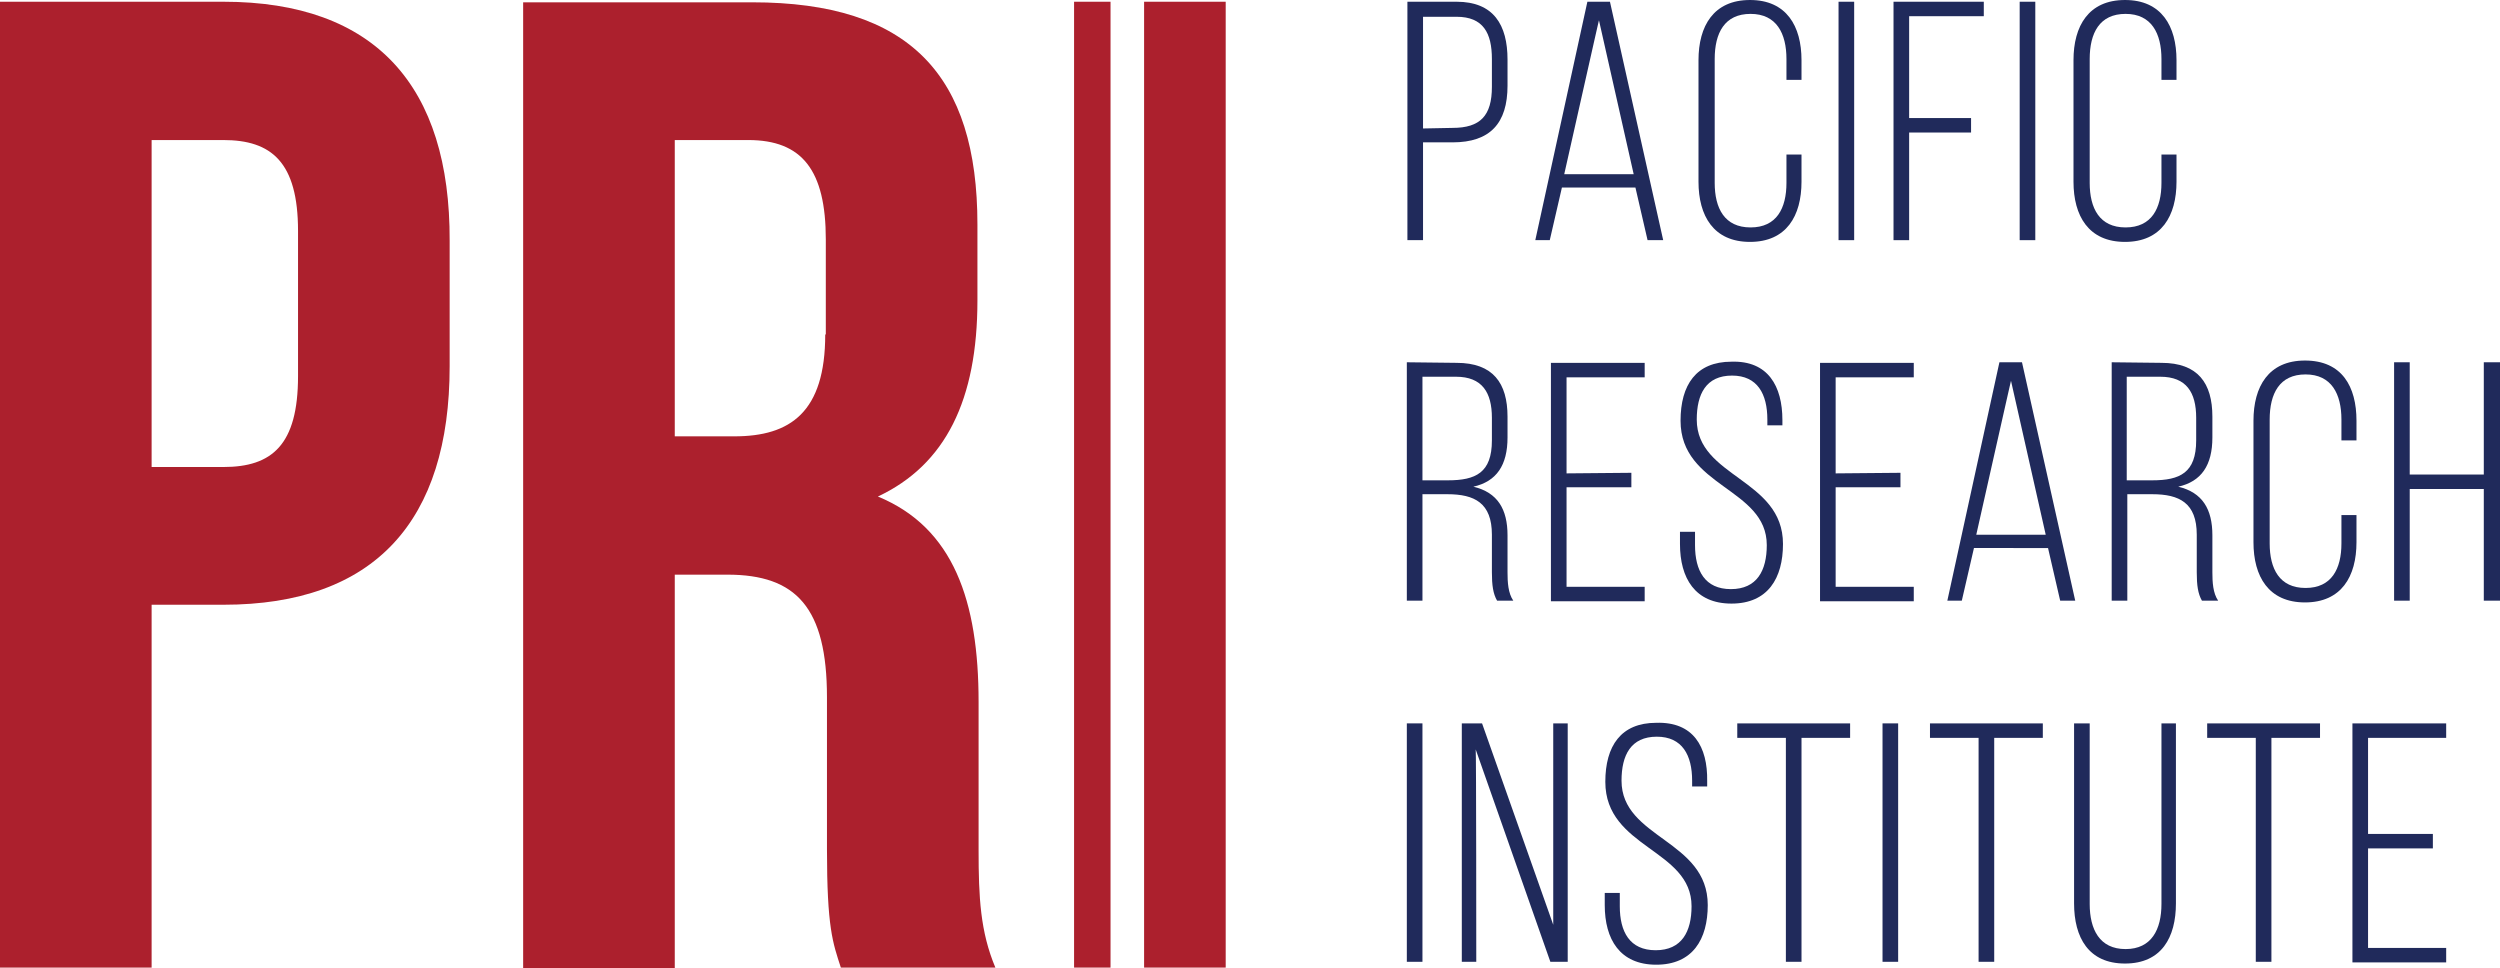
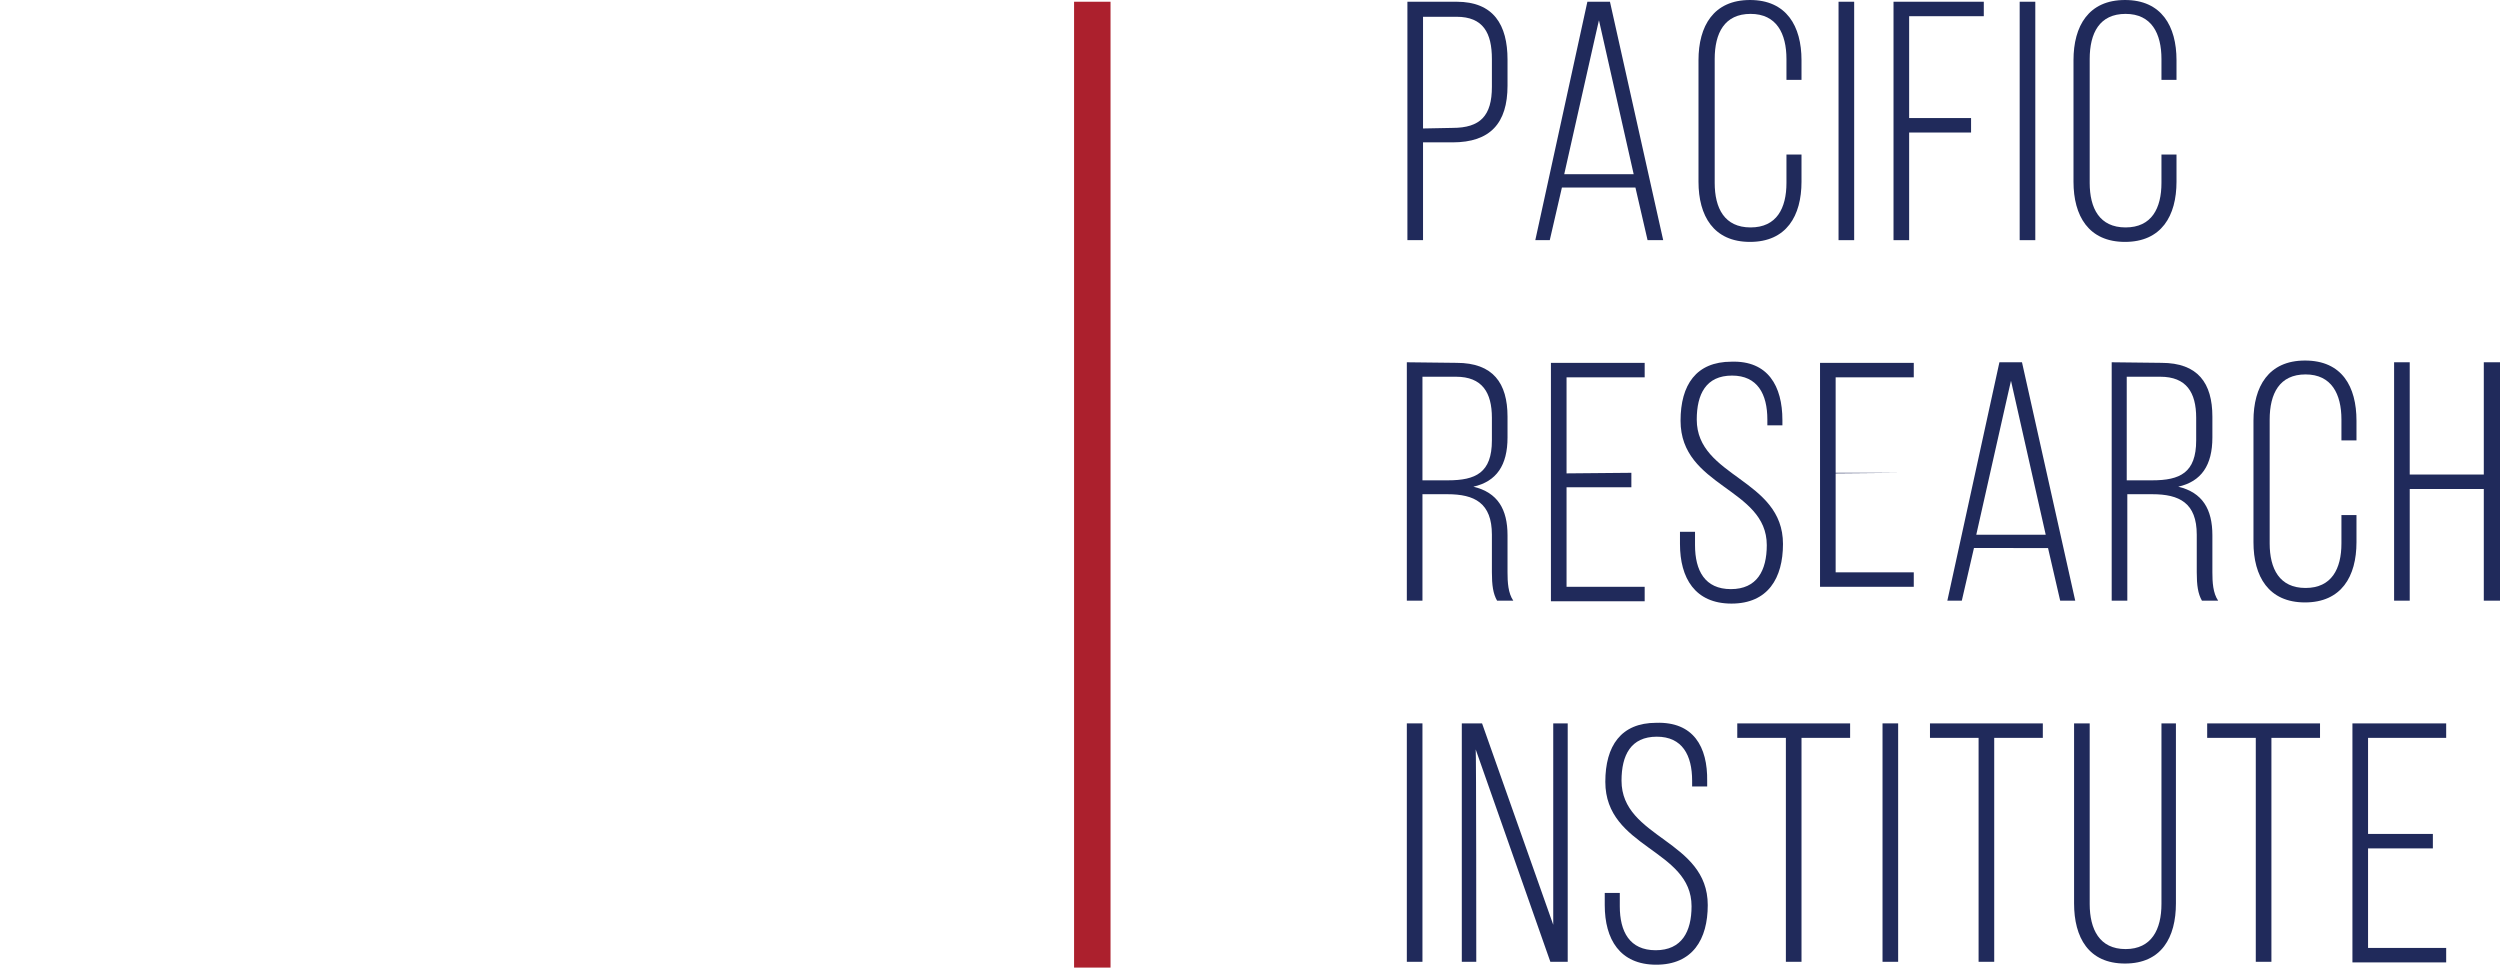
<svg xmlns="http://www.w3.org/2000/svg" version="1.1" id="Layer_1" x="0px" y="0px" viewBox="0 0 432 167.3" style="enable-background:new 0 0 432 167.3;" xml:space="preserve">
  <style type="text/css">
	.st0{fill:#202A5B;}
	.st1{fill:#AC202D;}
</style>
  <g id="Layer_1_00000152261683169426004810000015240544812632904341_">
</g>
  <g id="Layer_2_00000173866345180716447710000016348347330625491114_">
    <g id="Layer_1-2">
      <g>
        <g>
          <path class="st0" d="M251.7,0.3c6.4,0,8.8,4,8.8,10v4.5c0,6.5-3,9.8-9.5,9.8h-5.1v16.9h-2.7V0.3H251.7L251.7,0.3z M251,22.1      c4.8,0,6.8-2.1,6.8-7.1v-4.8c0-4.5-1.5-7.3-6.1-7.3h-5.8v19.3L251,22.1L251,22.1z" />
          <path class="st0" d="M269.9,32.4l-2.1,9.1h-2.5l9-41.2h3.9l9.2,41.2h-2.7l-2.1-9.1L269.9,32.4L269.9,32.4z M270.3,30.1h12      l-6-26.6C276.3,3.4,270.3,30.1,270.3,30.1z" />
          <path class="st0" d="M311.3,10.4v3.4h-2.6v-3.6c0-4.4-1.7-7.8-6.2-7.8s-6.2,3.3-6.2,7.8v21.4c0,4.4,1.7,7.7,6.2,7.7      s6.2-3.3,6.2-7.7v-4.9h2.6v4.7c0,5.9-2.6,10.4-8.9,10.4c-6.3,0-8.9-4.5-8.9-10.4v-21c0-5.9,2.6-10.4,8.9-10.4      C308.7,0,311.3,4.5,311.3,10.4z" />
          <path class="st0" d="M320.4,0.3v41.2h-2.7V0.3H320.4z" />
          <path class="st0" d="M340.6,20.4v2.5h-10.7v18.6h-2.7V0.3h15.6v2.5h-12.9v17.6H340.6z" />
          <path class="st0" d="M351.7,0.3v41.2H349V0.3H351.7z" />
          <path class="st0" d="M376.1,10.4v3.4h-2.6v-3.6c0-4.4-1.7-7.8-6.2-7.8s-6.2,3.3-6.2,7.8v21.4c0,4.4,1.7,7.7,6.2,7.7      s6.2-3.3,6.2-7.7v-4.9h2.6v4.7c0,5.9-2.6,10.4-8.9,10.4c-6.3,0-8.9-4.5-8.9-10.4v-21c0-5.9,2.6-10.4,8.9-10.4      C373.5,0,376.1,4.5,376.1,10.4z" />
          <path class="st0" d="M251.7,62.7c6.3,0,8.8,3.5,8.8,9.3v3.6c0,4.8-1.9,7.6-5.9,8.5c4.2,1,5.9,3.9,5.9,8.4v6.4      c0,1.7,0.1,3.6,1,4.9h-2.8c-0.7-1.2-0.9-2.7-0.9-4.9v-6.5c0-5.5-3-7-7.7-7h-4.3v18.4h-2.7V62.6L251.7,62.7L251.7,62.7z       M250.2,83c4.8,0,7.6-1.3,7.6-6.9v-3.9c0-4.4-1.7-7.1-6.2-7.1h-5.8V83C245.8,83,250.2,83,250.2,83z" />
          <path class="st0" d="M281.9,81.7v2.5h-11.2v17.2h13.5v2.5h-16.2V62.7h16.2v2.5h-13.5v16.6L281.9,81.7L281.9,81.7z" />
          <path class="st0" d="M308,72.6v0.9h-2.6v-1c0-4.4-1.7-7.6-6.1-7.6c-4.5,0-6.1,3.2-6.1,7.6c0,10,14.9,10.2,14.9,21.5      c0,5.9-2.6,10.3-8.9,10.3c-6.3,0-8.9-4.4-8.9-10.3v-2.1h2.6v2.3c0,4.4,1.7,7.6,6.2,7.6s6.2-3.2,6.2-7.6c0-9.9-14.9-10-14.9-21.5      c0-6.2,2.7-10.2,8.8-10.2C305.5,62.3,308,66.7,308,72.6L308,72.6z" />
-           <path class="st0" d="M328.4,81.7v2.5h-11.2v17.2h13.5v2.5h-16.2V62.7h16.2v2.5h-13.5v16.6L328.4,81.7L328.4,81.7z" />
+           <path class="st0" d="M328.4,81.7h-11.2v17.2h13.5v2.5h-16.2V62.7h16.2v2.5h-13.5v16.6L328.4,81.7L328.4,81.7z" />
          <path class="st0" d="M341.1,94.7l-2.1,9.1h-2.5l9-41.2h3.9l9.2,41.2H356l-2.1-9.1H341.1L341.1,94.7z M341.5,92.4h12l-6-26.6      C347.5,65.7,341.5,92.4,341.5,92.4z" />
          <path class="st0" d="M373.5,62.7c6.3,0,8.8,3.5,8.8,9.3v3.6c0,4.8-1.9,7.6-5.9,8.5c4.2,1,5.9,3.9,5.9,8.4v6.4      c0,1.7,0.1,3.6,1,4.9h-2.8c-0.7-1.2-0.9-2.7-0.9-4.9v-6.5c0-5.5-3-7-7.7-7h-4.3v18.4h-2.7V62.6L373.5,62.7L373.5,62.7z       M371.9,83c4.8,0,7.6-1.3,7.6-6.9v-3.9c0-4.4-1.7-7.1-6.2-7.1h-5.8V83C367.6,83,371.9,83,371.9,83z" />
          <path class="st0" d="M407.2,72.7v3.4h-2.6v-3.6c0-4.4-1.7-7.8-6.2-7.8s-6.2,3.3-6.2,7.8v21.4c0,4.4,1.7,7.7,6.2,7.7      s6.2-3.3,6.2-7.7V89h2.6v4.7c0,5.9-2.6,10.4-8.9,10.4c-6.3,0-8.9-4.5-8.9-10.4V72.7c0-5.9,2.6-10.4,8.9-10.4      C404.7,62.3,407.2,66.8,407.2,72.7L407.2,72.7z" />
          <path class="st0" d="M416.4,84.5v19.3h-2.7V62.6h2.7V82h12.8V62.6h2.8v41.2h-2.8V84.5C429.2,84.5,416.4,84.5,416.4,84.5z" />
          <path class="st0" d="M245.8,125v41.2h-2.7V125H245.8z" />
          <path class="st0" d="M255.1,166.2h-2.5V125h3.5l12.3,34.8V125h2.5v41.2h-3l-12.9-36.7C255.1,129.5,255.1,166.2,255.1,166.2z" />
          <path class="st0" d="M295,135v0.9h-2.6v-1c0-4.4-1.7-7.6-6.1-7.6c-4.5,0-6.1,3.2-6.1,7.6c0,10,14.9,10.2,14.9,21.5      c0,5.9-2.6,10.3-8.9,10.3c-6.3,0-8.9-4.4-8.9-10.3v-2.1h2.6v2.3c0,4.4,1.7,7.6,6.2,7.6s6.2-3.2,6.2-7.6c0-9.9-14.9-10-14.9-21.5      c0-6.2,2.7-10.2,8.8-10.2C292.6,124.7,295.1,129,295,135L295,135z" />
          <path class="st0" d="M308.6,166.2v-38.7h-8.4V125h19.5v2.5h-8.4v38.7C311.3,166.2,308.6,166.2,308.6,166.2z" />
          <path class="st0" d="M328,125v41.2h-2.7V125H328z" />
          <path class="st0" d="M341.9,166.2v-38.7h-8.4V125h19.5v2.5h-8.4v38.7C344.6,166.2,341.9,166.2,341.9,166.2z" />
          <path class="st0" d="M361.1,156.2c0,4.4,1.7,7.8,6.2,7.8s6.2-3.4,6.2-7.8V125h2.5v31.1c0,5.9-2.5,10.4-8.8,10.4      c-6.3,0-8.8-4.5-8.8-10.4V125h2.7C361.1,125,361.1,156.2,361.1,156.2z" />
          <path class="st0" d="M389.8,166.2v-38.7h-8.4V125h19.5v2.5h-8.4v38.7C392.5,166.2,389.8,166.2,389.8,166.2z" />
          <path class="st0" d="M420.4,144.1v2.5h-11.2v17.2h13.5v2.5h-16.2V125h16.2v2.5h-13.5v16.6C409.2,144.1,420.4,144.1,420.4,144.1z      " />
        </g>
        <g>
-           <path class="st1" d="M38.6,0.3H0v166.9h26.2v-62.7h12.4c26.2,0,39.1-14.5,39.1-41.2V41.6C77.8,14.9,64.9,0.3,38.6,0.3z M51.5,65      c0,11.9-4.5,15.7-12.9,15.7H26.2V24.2h12.4c8.3,0,12.9,3.8,12.9,15.7V65z" />
-           <path class="st1" d="M169.1,121.3c0-17.4-4.3-30.1-17.4-35.5c11.7-5.5,17.2-16.7,17.2-33.9V38.8c0-25.8-11.7-38.4-38.9-38.4      H90.4v166.9h26.2v-68h9.1c11.9,0,17.2,5.7,17.2,21.2v26.2c0,13.6,1,16.2,2.4,20.5h26.7c-2.6-6.2-2.9-12.1-2.9-20.3      C169.1,147,169.1,121.3,169.1,121.3z M142.6,57.8c0,13.4-6,17.6-15.7,17.6h-10.3V24.2h12.7c9.3,0,13.4,5.2,13.4,17.2V57.8z" />
          <g>
            <rect x="185.6" y="0.3" class="st1" width="6.3" height="166.9" />
-             <rect x="197.7" y="0.3" class="st1" width="14.1" height="166.9" />
          </g>
        </g>
      </g>
    </g>
  </g>
</svg>